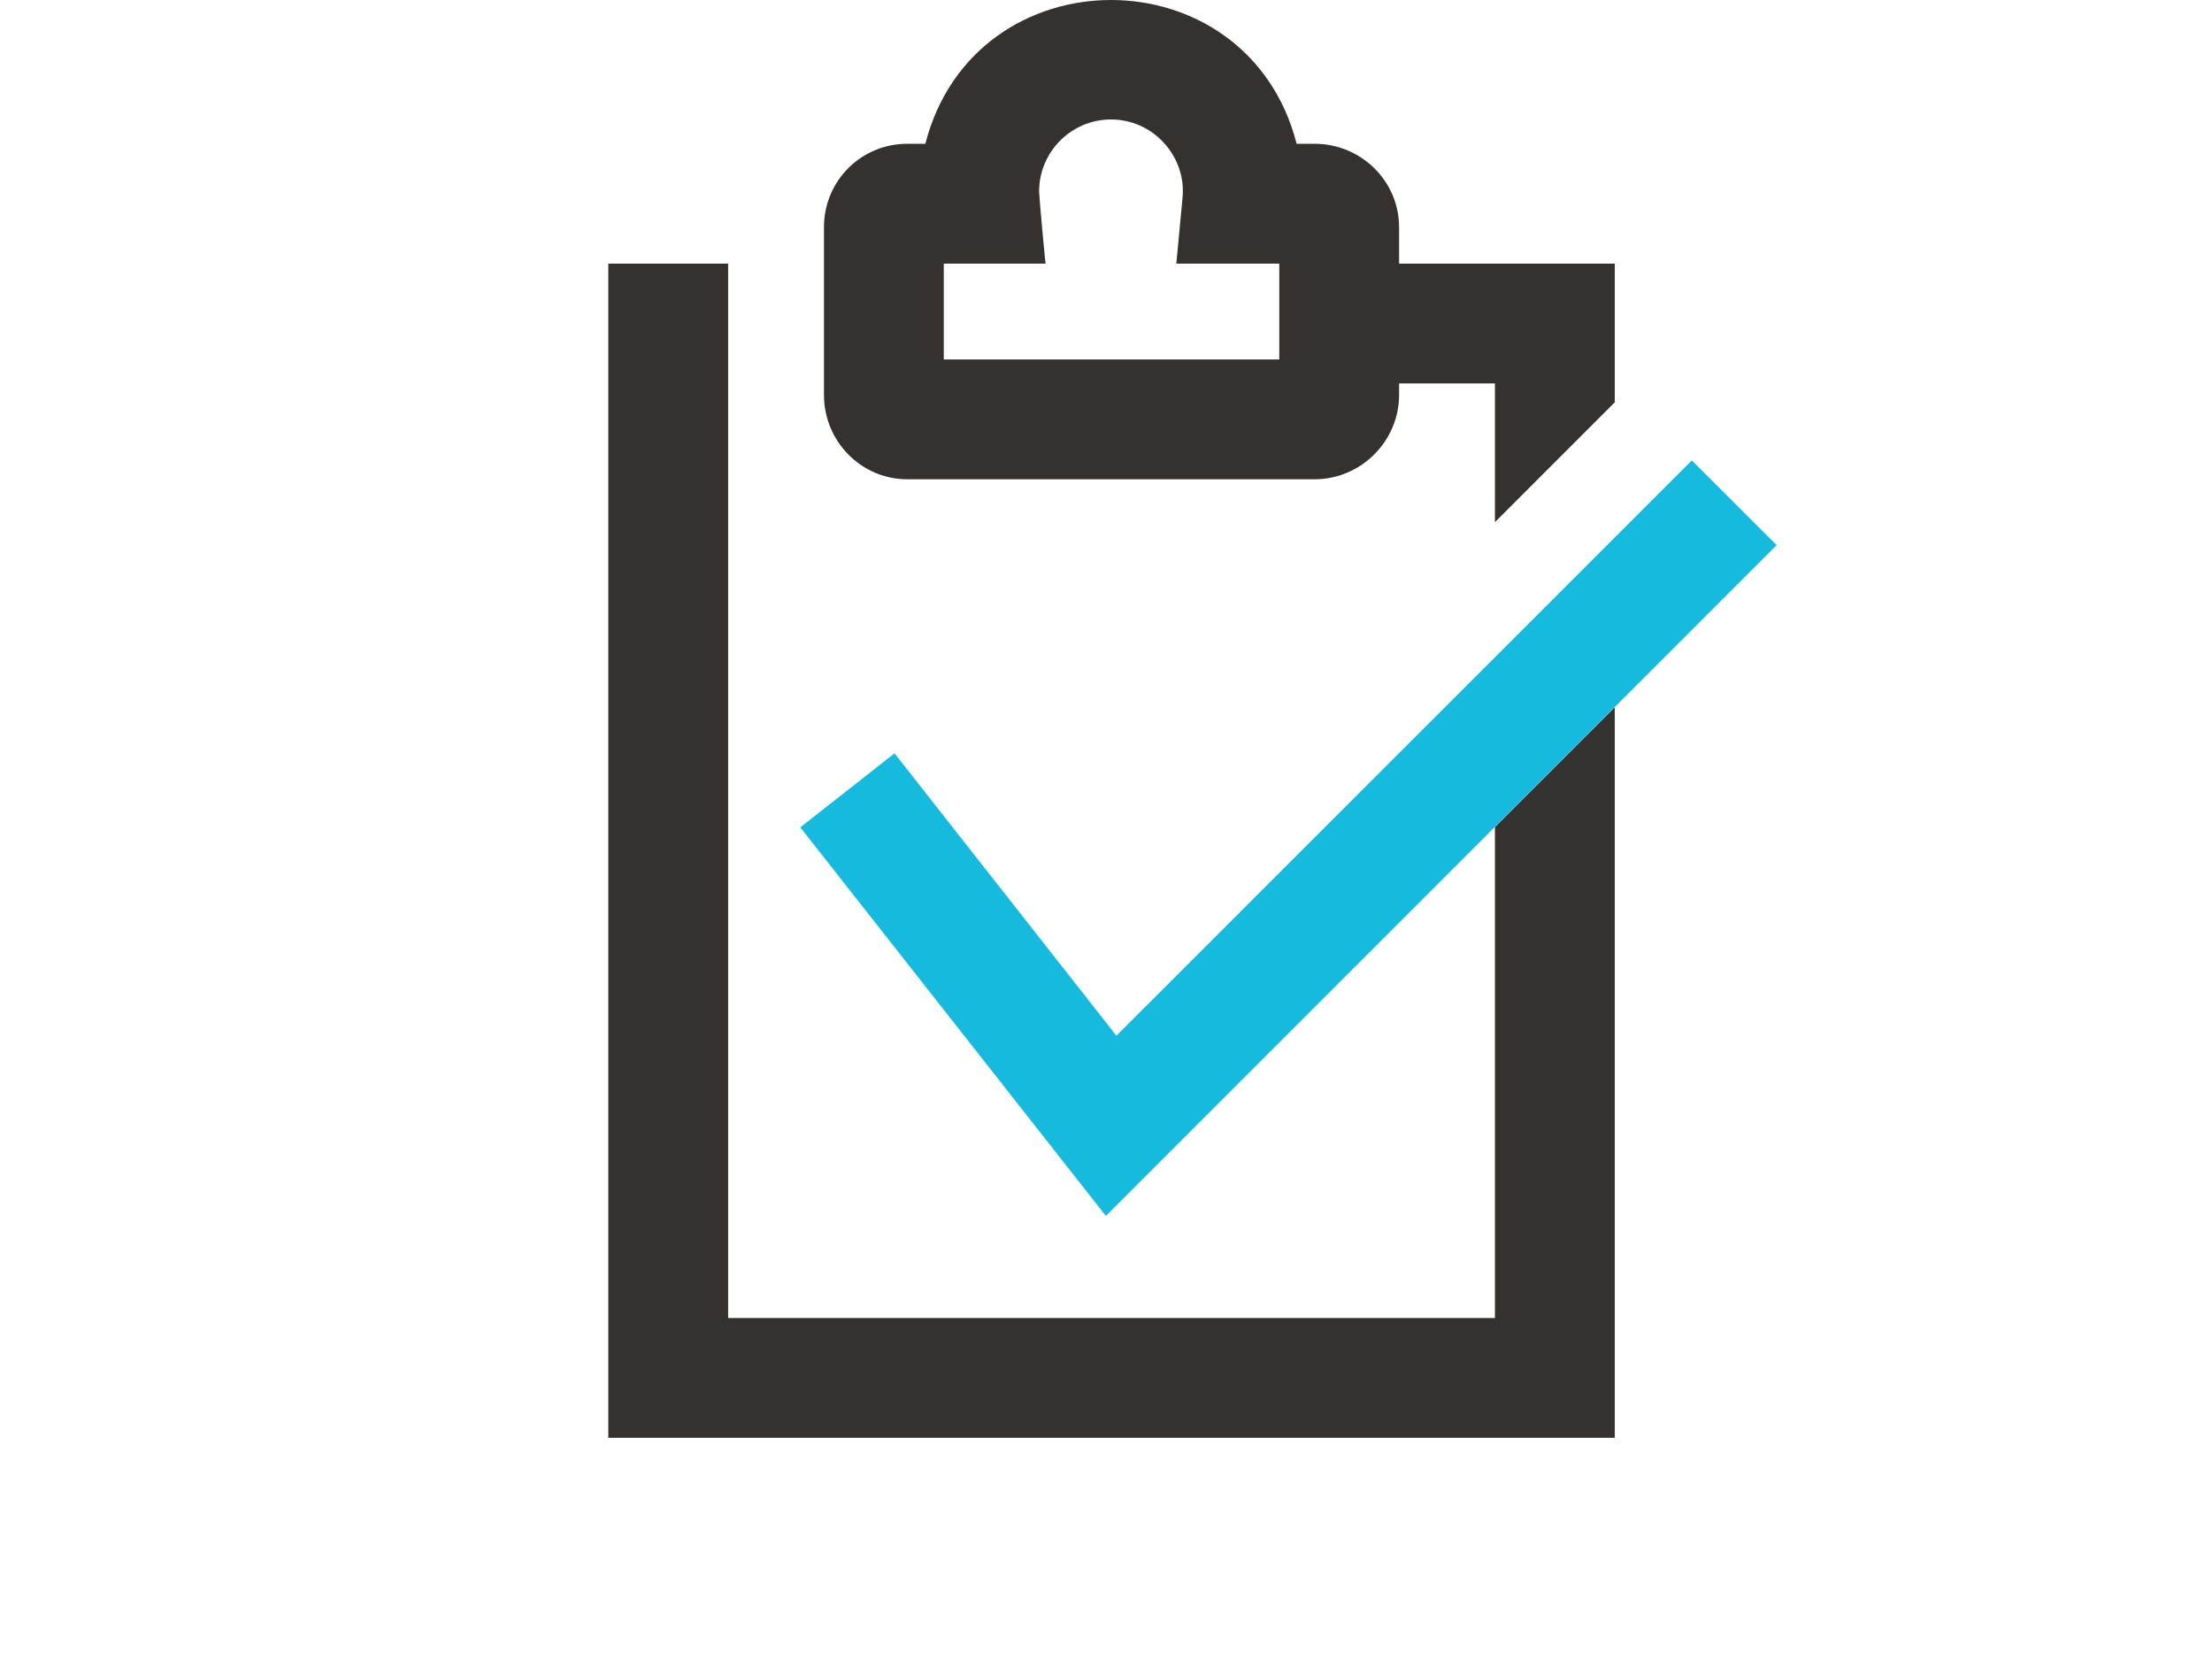
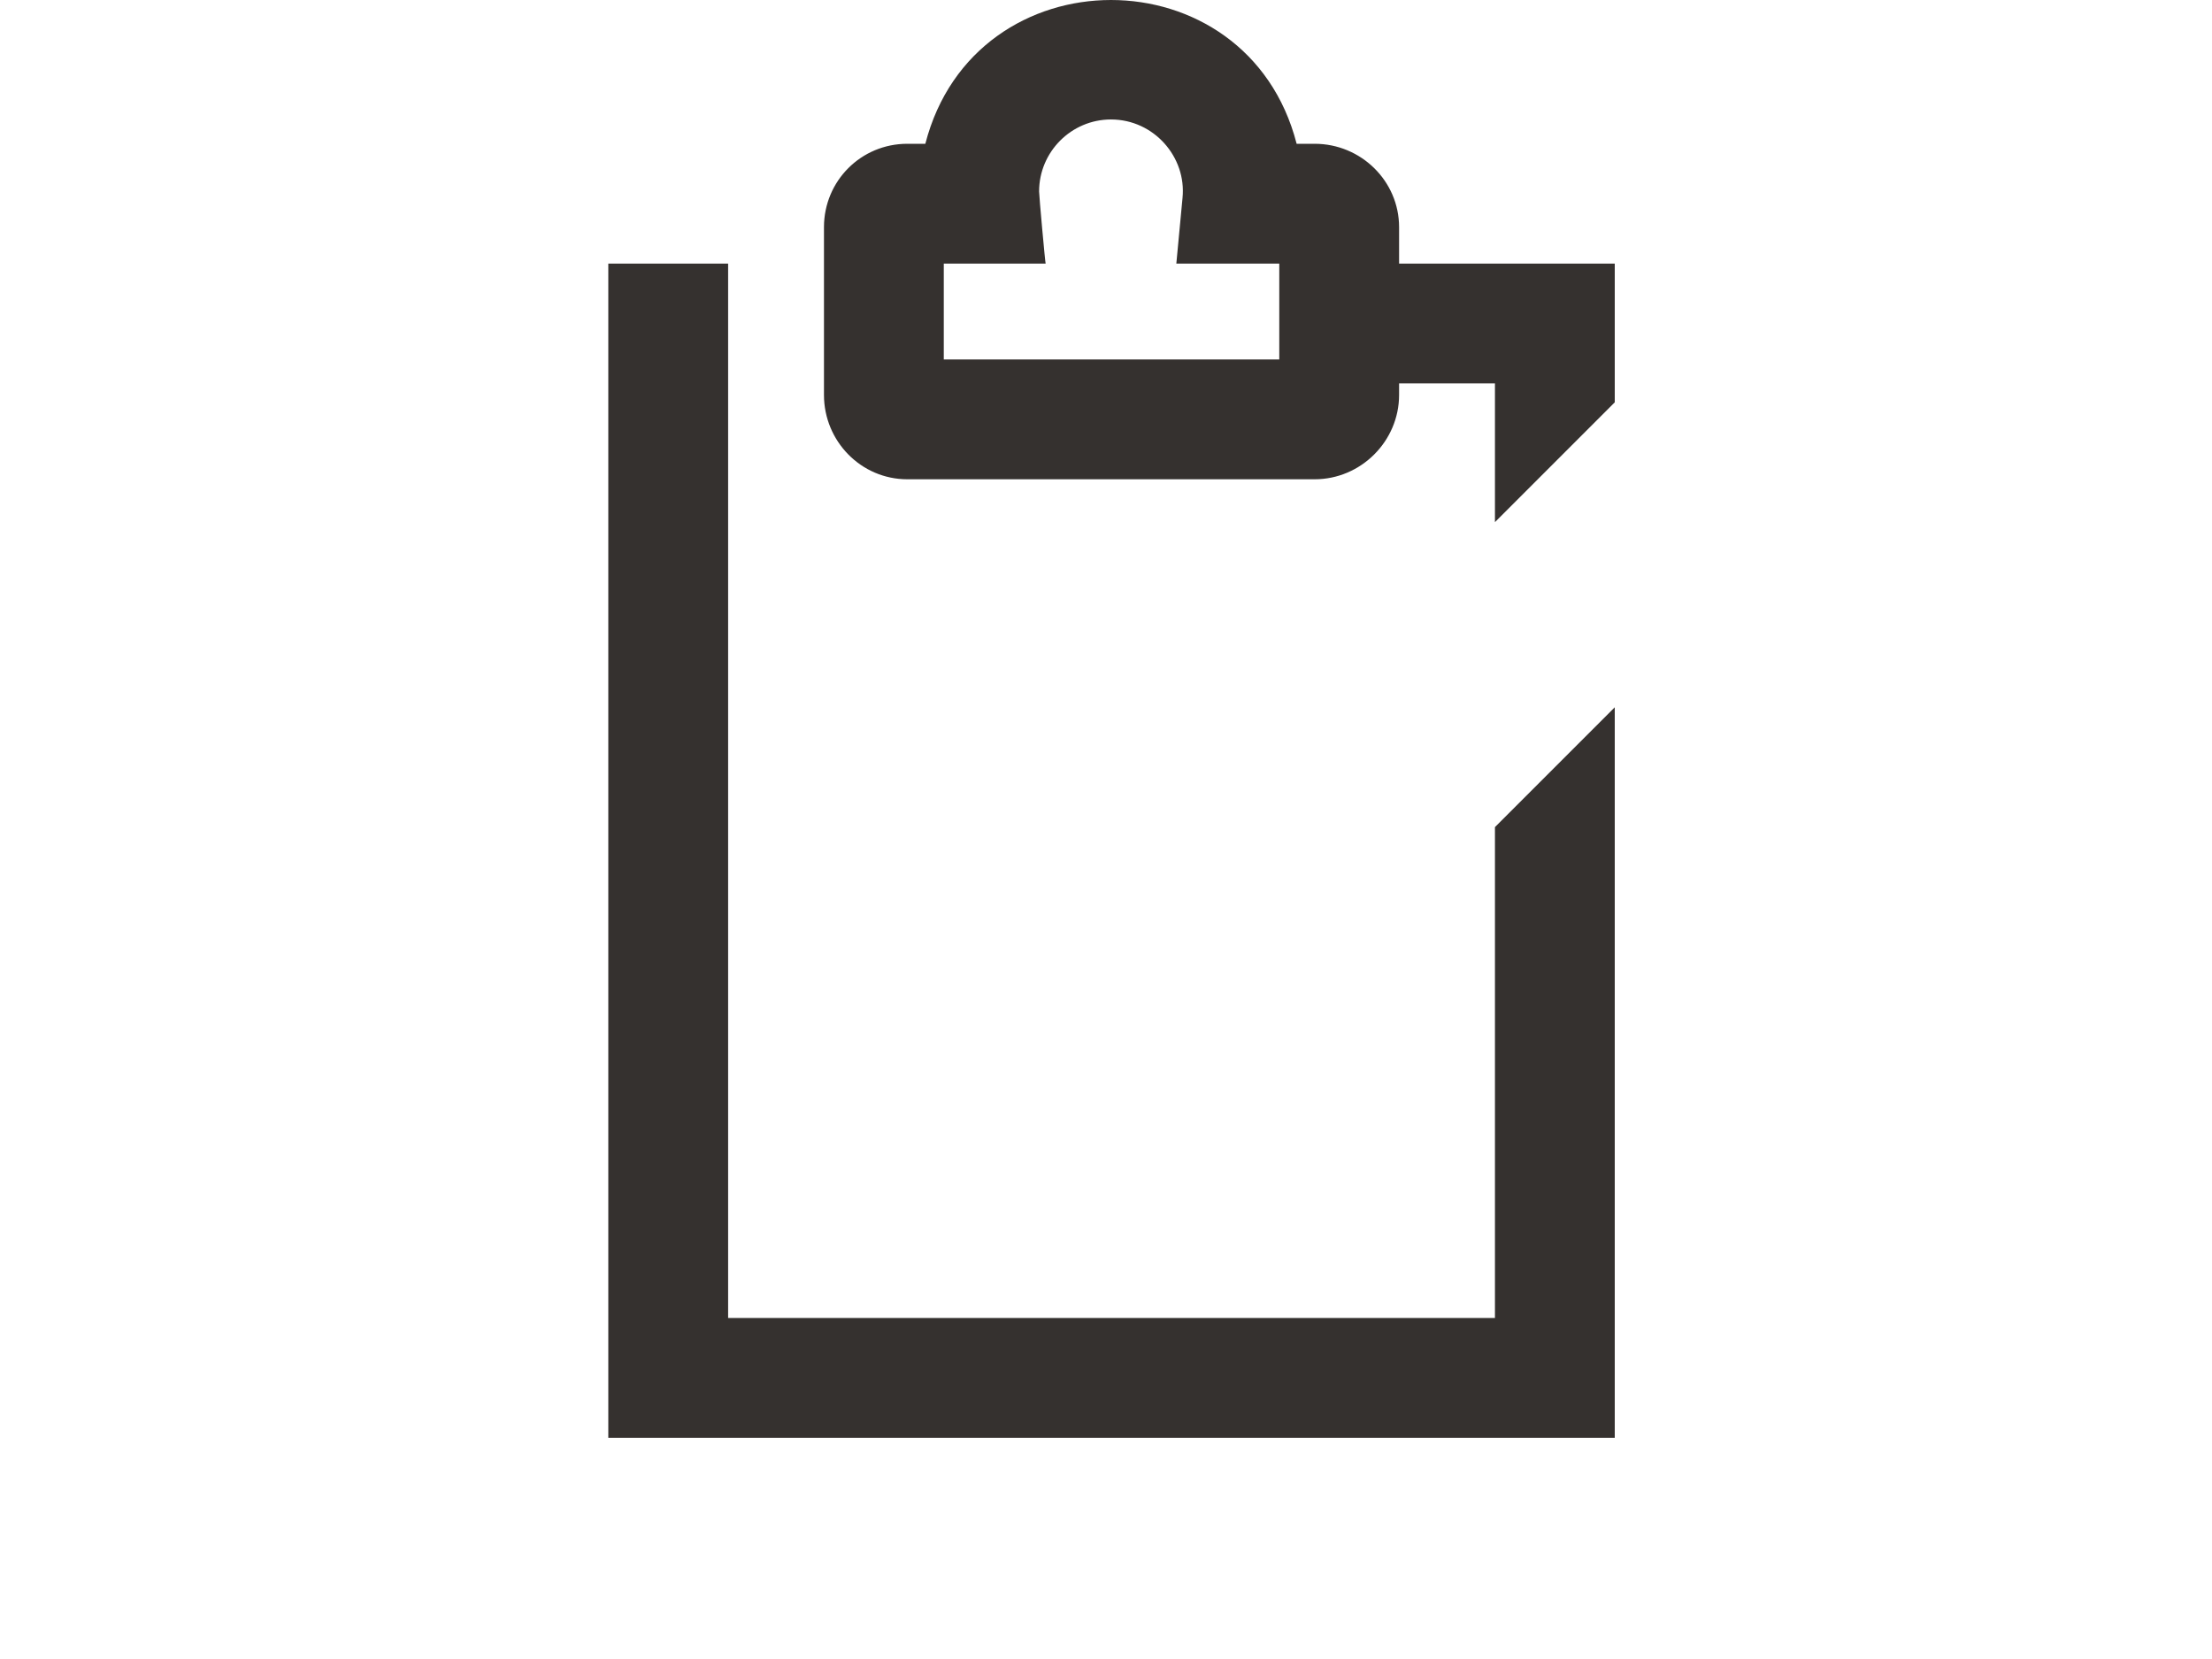
<svg xmlns="http://www.w3.org/2000/svg" width="200" height="150" viewBox="0 0 200 150">
  <g fill="none" fill-rule="evenodd">
    <rect width="200" height="150" />
    <g transform="translate(55)">
      <path d="M80.167,119.167 L10.834,119.167 L10.834,23.833 L6.39488462e-14,23.833 L6.39488462e-14,130 L91,130 L91,63.952 L80.167,74.785 L80.167,119.167 Z M60.667,32.5 L30.333,32.5 L30.333,23.833 L39.543,23.833 C39.507,23.833 38.951,17.702 38.951,17.313 C38.951,13.728 41.866,10.802 45.451,10.802 C49.326,10.802 52.289,14.196 51.919,17.891 L51.359,23.833 L60.667,23.833 L60.667,32.5 Z M71.5,23.833 L71.5,20.542 C71.5,16.361 68.049,13 63.868,13 L62.237,13 C57.778,-4.333 33.132,-4.333 28.665,13 L27.034,13 C22.853,13 19.5,16.361 19.5,20.542 L19.5,20.693 L19.5,22.91 L19.5,23.792 L19.5,35.709 C19.5,39.89 22.853,43.334 27.034,43.334 L63.868,43.334 C68.049,43.334 71.5,39.89 71.5,35.709 L71.5,34.666 L80.167,34.666 L80.167,47.209 L91,36.376 L91,23.833 L71.5,23.833 Z" fill="#35312F" />
-       <polygon fill="#16BADF" points="25.879 68.111 17.359 74.806 44.989 109.94 105.64 49.289 97.968 41.629 45.943 93.643" />
    </g>
  </g>
</svg>